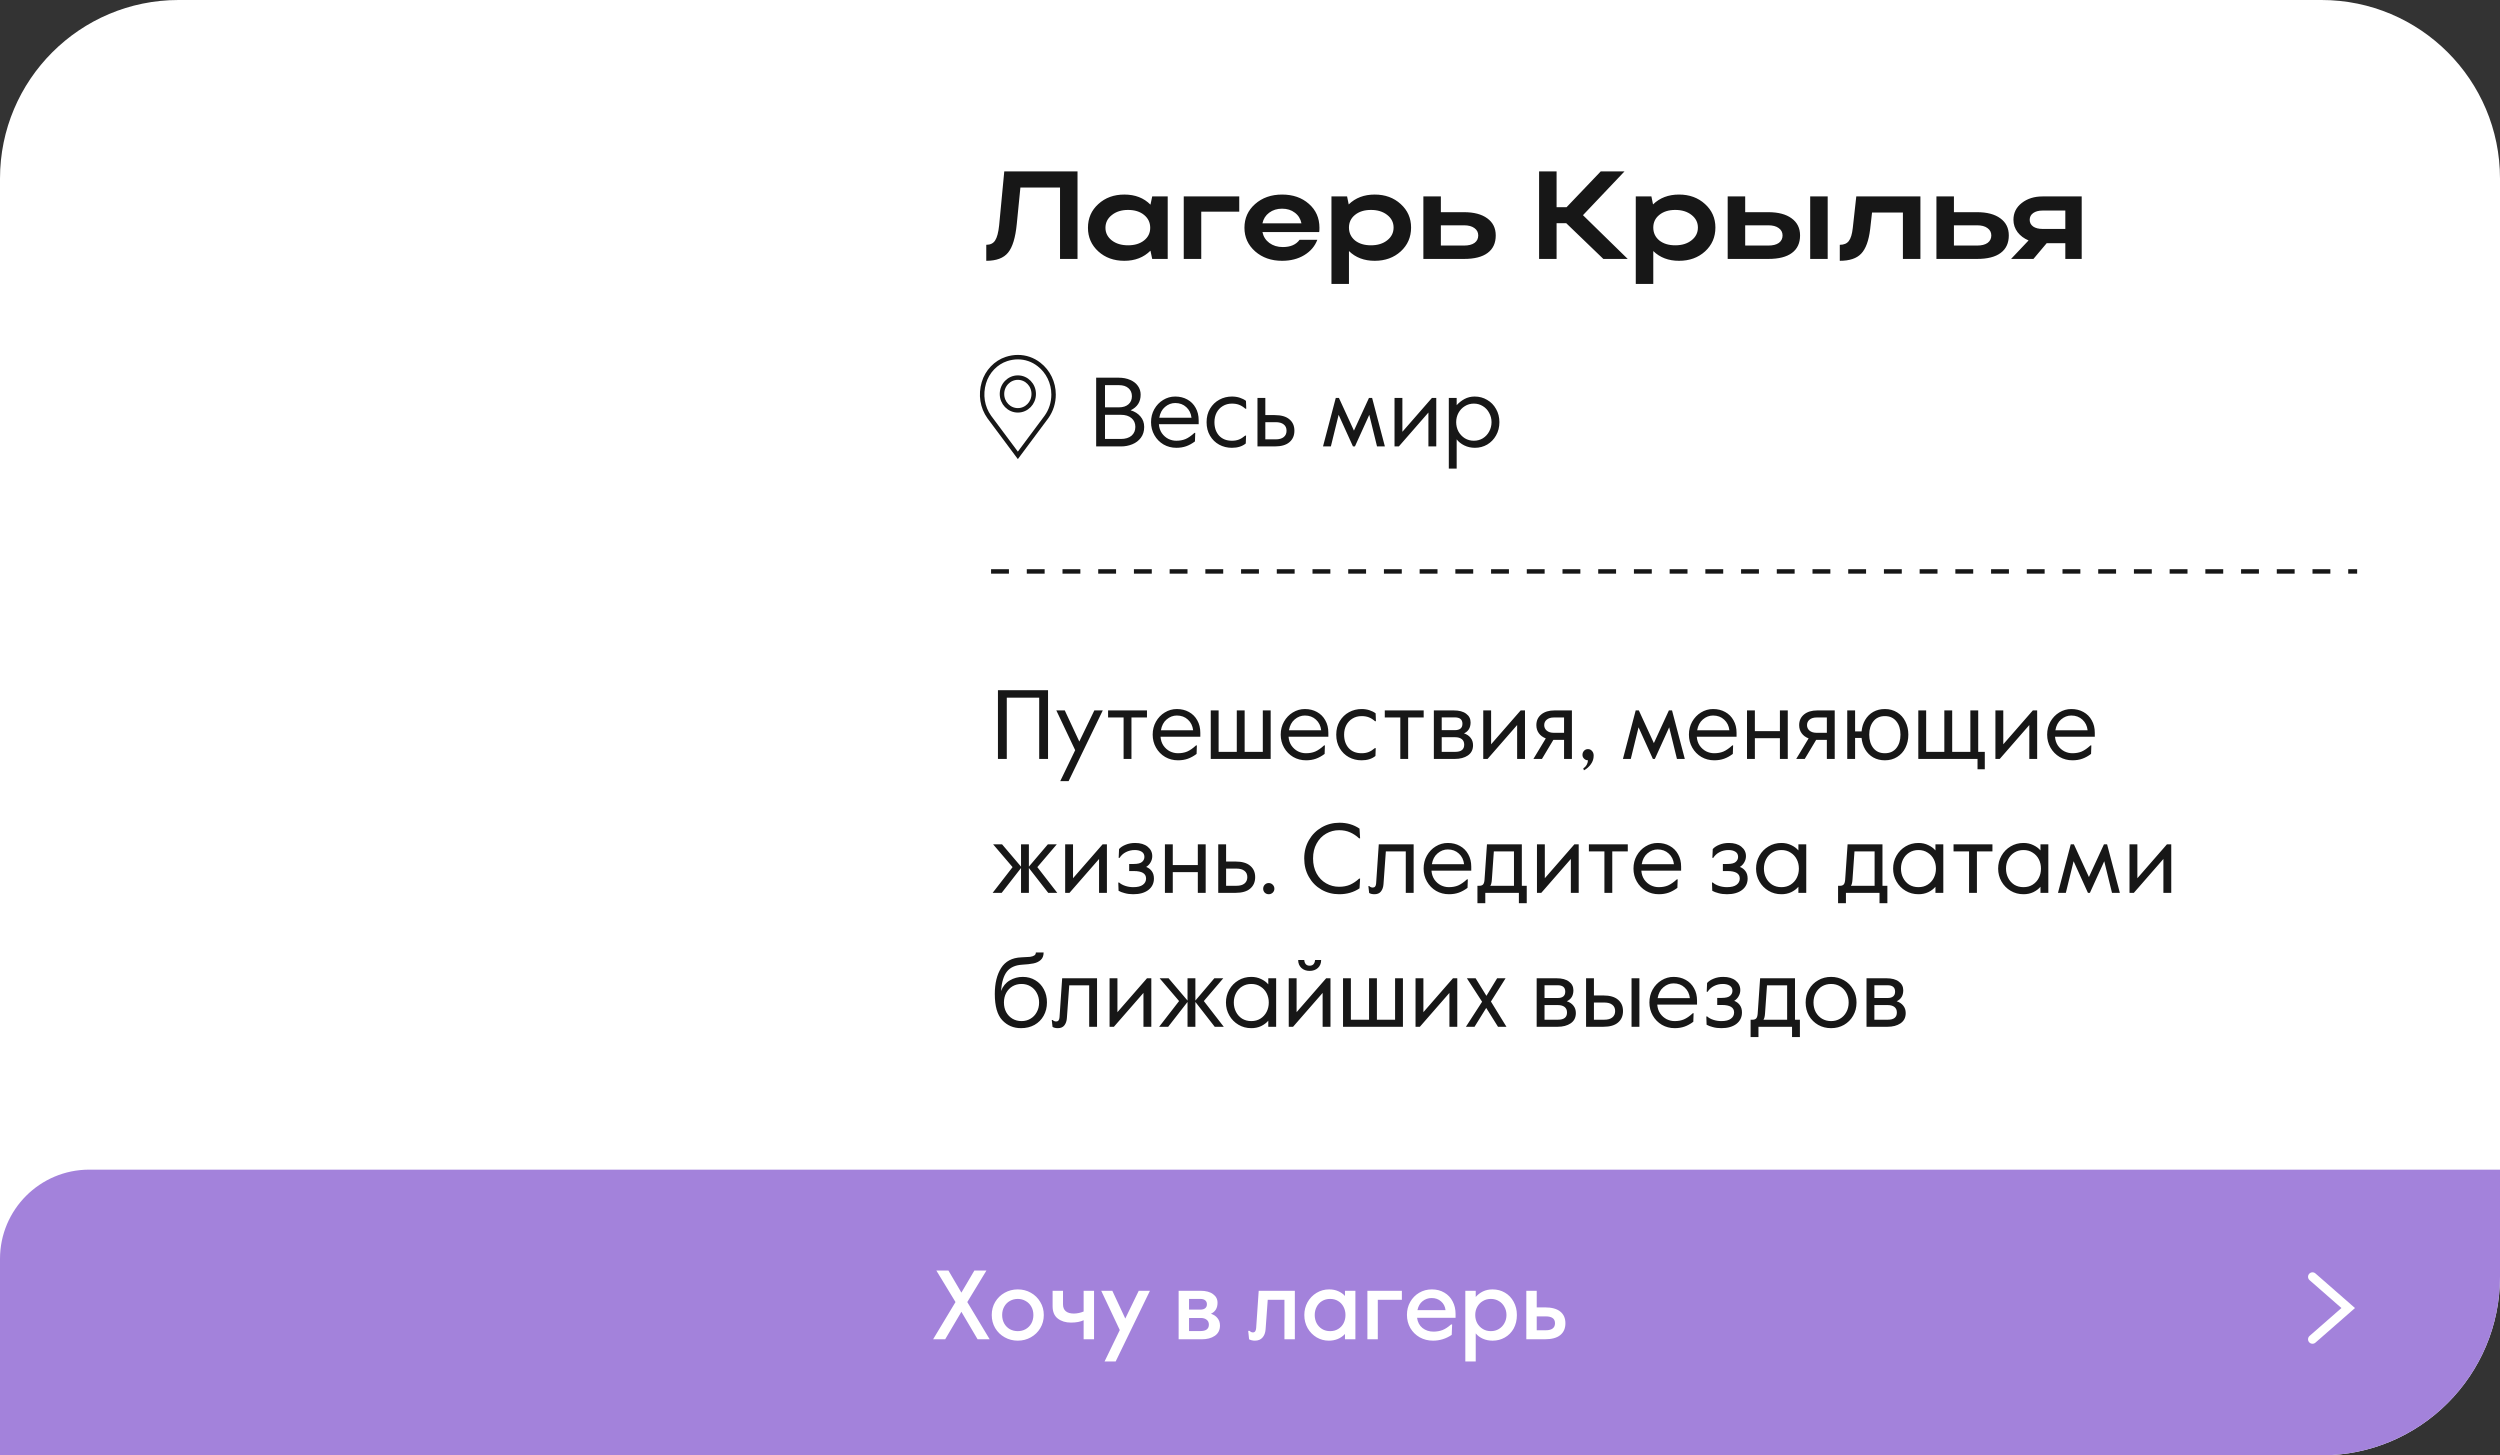
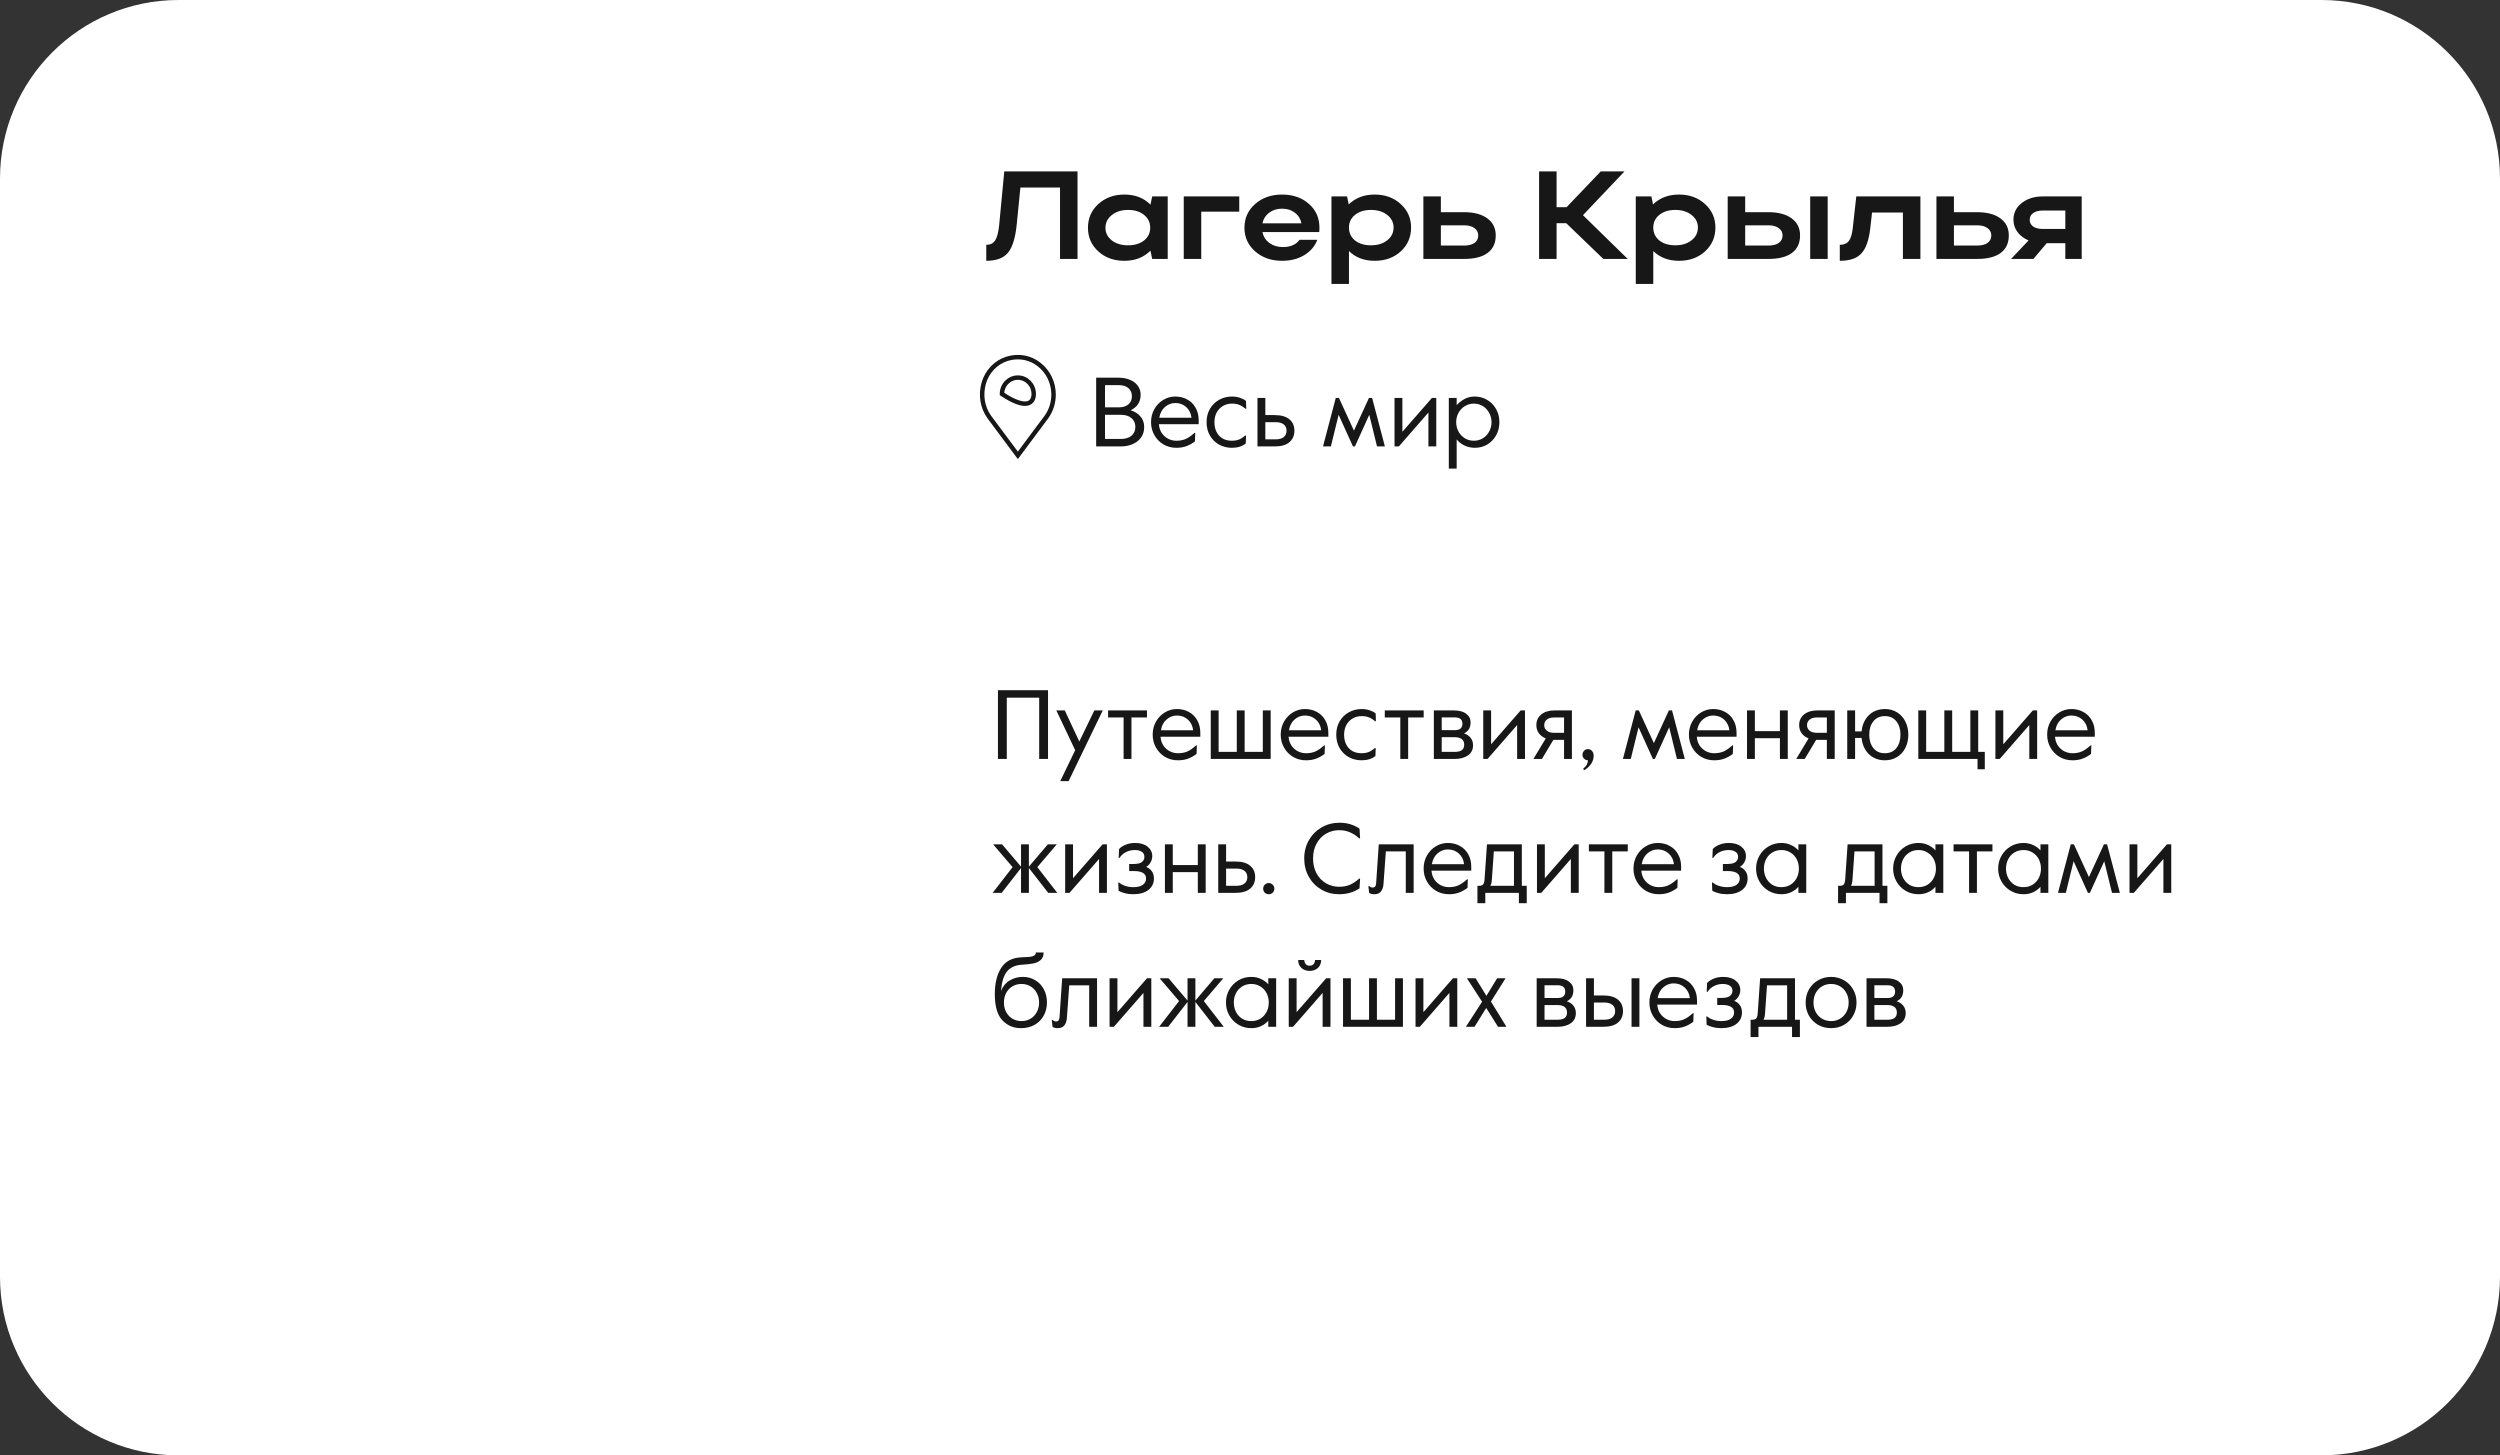
<svg xmlns="http://www.w3.org/2000/svg" width="280" height="163" viewBox="0 0 280 163" fill="none">
  <rect x="0" y="0" width="280" height="163" fill="#333333" stroke="none" />
  <path d="M0 20C0 8.954 8.954 0 20 0H260C271.046 0 280 8.954 280 20V143C280 154.046 271.046 163 260 163H20C8.954 163 0 154.046 0 143V20Z" fill="white" />
  <path d="M112.731 40.206C111.537 40.593 110.565 41.611 110.195 42.862C109.795 44.209 110.017 45.607 110.798 46.703L113.999 51L117.2 46.703C117.723 45.975 118 45.105 118 44.19C118 42.862 117.391 41.605 116.369 40.819C115.679 40.277 114.855 40 113.999 40C113.581 40 113.15 40.071 112.731 40.206Z" stroke="#171717" stroke-width="0.5" />
-   <path d="M112.222 44.125C112.222 45.138 113.018 45.958 114 45.958C114.981 45.958 115.777 45.138 115.777 44.125C115.777 43.113 114.981 42.292 114 42.292C113.018 42.292 112.222 43.113 112.222 44.125Z" stroke="#171717" stroke-width="0.5" />
+   <path d="M112.222 44.125C114.981 45.958 115.777 45.138 115.777 44.125C115.777 43.113 114.981 42.292 114 42.292C113.018 42.292 112.222 43.113 112.222 44.125Z" stroke="#171717" stroke-width="0.5" />
  <path d="M122.77 42.3H125.267C125.773 42.3 126.213 42.384 126.587 42.553C126.961 42.714 127.247 42.938 127.445 43.224C127.65 43.51 127.753 43.836 127.753 44.203C127.753 45.01 127.379 45.593 126.631 45.952C127.093 46.091 127.46 46.322 127.731 46.645C128.01 46.968 128.149 47.36 128.149 47.822C128.149 48.299 128.024 48.702 127.775 49.032C127.533 49.355 127.214 49.597 126.818 49.758C126.422 49.919 126.004 50 125.564 50H122.77V42.3ZM125.322 45.622C125.777 45.622 126.132 45.508 126.389 45.281C126.646 45.054 126.774 44.753 126.774 44.379C126.774 44.005 126.646 43.704 126.389 43.477C126.132 43.25 125.777 43.136 125.322 43.136H123.76V45.622H125.322ZM125.531 49.164C126.044 49.164 126.444 49.043 126.73 48.801C127.016 48.552 127.159 48.222 127.159 47.811C127.159 47.4 127.016 47.074 126.73 46.832C126.444 46.583 126.044 46.458 125.531 46.458H123.76V49.164H125.531ZM131.755 50.154C131.227 50.154 130.747 50.029 130.314 49.78C129.881 49.523 129.54 49.175 129.291 48.735C129.042 48.295 128.917 47.811 128.917 47.283C128.917 46.748 129.038 46.264 129.28 45.831C129.529 45.391 129.859 45.046 130.27 44.797C130.688 44.54 131.139 44.412 131.623 44.412C132.129 44.412 132.58 44.522 132.976 44.742C133.379 44.962 133.691 45.274 133.911 45.677C134.138 46.073 134.252 46.539 134.252 47.074V47.514H129.797C129.826 47.903 129.936 48.236 130.127 48.515C130.325 48.794 130.567 49.006 130.853 49.153C131.139 49.292 131.436 49.362 131.744 49.362C132.133 49.362 132.477 49.3 132.778 49.175C133.086 49.043 133.42 48.812 133.779 48.482H133.867L133.834 49.439C133.511 49.681 133.185 49.861 132.855 49.978C132.525 50.095 132.158 50.154 131.755 50.154ZM133.449 46.788C133.39 46.297 133.196 45.901 132.866 45.6C132.536 45.292 132.122 45.138 131.623 45.138C131.205 45.138 130.824 45.285 130.479 45.578C130.142 45.864 129.929 46.267 129.841 46.788H133.449ZM137.975 50.154C137.454 50.154 136.977 50.037 136.545 49.802C136.119 49.567 135.778 49.234 135.522 48.801C135.265 48.368 135.137 47.862 135.137 47.283C135.137 46.711 135.265 46.209 135.522 45.776C135.786 45.336 136.134 44.999 136.567 44.764C136.999 44.529 137.469 44.412 137.975 44.412C138.29 44.412 138.583 44.456 138.855 44.544C139.126 44.632 139.357 44.749 139.548 44.896L139.581 45.776H139.482C139.247 45.571 139.012 45.424 138.778 45.336C138.55 45.248 138.283 45.204 137.975 45.204C137.593 45.204 137.252 45.296 136.952 45.479C136.658 45.655 136.427 45.901 136.259 46.216C136.097 46.531 136.017 46.887 136.017 47.283C136.017 47.899 136.189 48.401 136.534 48.79C136.886 49.171 137.366 49.362 137.975 49.362C138.275 49.362 138.536 49.318 138.756 49.23C138.983 49.142 139.218 48.995 139.46 48.79H139.559L139.526 49.67C139.13 49.993 138.613 50.154 137.975 50.154ZM140.837 44.566H141.717V46.491H142.762C143.495 46.491 144.045 46.649 144.412 46.964C144.786 47.272 144.973 47.697 144.973 48.24C144.973 48.783 144.786 49.212 144.412 49.527C144.045 49.842 143.495 50 142.762 50H140.837V44.566ZM142.872 49.208C143.268 49.208 143.568 49.124 143.774 48.955C143.986 48.786 144.093 48.548 144.093 48.24C144.093 47.932 143.986 47.697 143.774 47.536C143.568 47.367 143.268 47.283 142.872 47.283H141.717V49.208H142.872ZM149.607 44.566H149.959L151.642 48.229L153.325 44.566H153.677L155.107 50H154.227L153.358 46.458L151.752 50H151.532L149.926 46.458L149.057 50H148.177L149.607 44.566ZM156.187 44.566H157.067V48.361L160.378 44.566H160.862V50H159.982V46.205L156.671 50H156.187V44.566ZM162.267 44.566H163.147V45.38C163.397 45.101 163.69 44.87 164.027 44.687C164.372 44.504 164.75 44.412 165.16 44.412C165.674 44.412 166.139 44.537 166.557 44.786C166.983 45.028 167.316 45.369 167.558 45.809C167.808 46.242 167.932 46.733 167.932 47.283C167.932 47.833 167.808 48.328 167.558 48.768C167.316 49.201 166.986 49.542 166.568 49.791C166.15 50.033 165.692 50.154 165.193 50.154C164.761 50.154 164.365 50.066 164.005 49.89C163.646 49.714 163.36 49.487 163.147 49.208V52.486H162.267V44.566ZM165.072 49.362C165.446 49.362 165.784 49.27 166.084 49.087C166.385 48.896 166.62 48.643 166.788 48.328C166.964 48.005 167.052 47.657 167.052 47.283C167.052 46.909 166.964 46.564 166.788 46.249C166.62 45.926 166.385 45.673 166.084 45.49C165.784 45.299 165.446 45.204 165.072 45.204C164.698 45.204 164.361 45.299 164.06 45.49C163.76 45.673 163.521 45.926 163.345 46.249C163.177 46.564 163.092 46.909 163.092 47.283C163.092 47.657 163.177 48.005 163.345 48.328C163.521 48.643 163.76 48.896 164.06 49.087C164.361 49.27 164.698 49.362 165.072 49.362Z" fill="#171717" />
-   <path d="M111 64H264" stroke="#171717" stroke-width="0.5" stroke-dasharray="2 2" />
  <path d="M111.77 77.3H117.38V85H116.39V78.136H112.76V85H111.77V77.3ZM120.42 84.021L118.308 79.566H119.254L120.882 83.053L122.565 79.566H123.511L119.683 87.486H118.748L120.42 84.021ZM125.843 80.358H124.105V79.566H128.461V80.358H126.723V85H125.843V80.358ZM131.938 85.154C131.41 85.154 130.929 85.029 130.497 84.78C130.064 84.523 129.723 84.175 129.474 83.735C129.224 83.295 129.1 82.811 129.1 82.283C129.1 81.748 129.221 81.264 129.463 80.831C129.712 80.391 130.042 80.046 130.453 79.797C130.871 79.54 131.322 79.412 131.806 79.412C132.312 79.412 132.763 79.522 133.159 79.742C133.562 79.962 133.874 80.274 134.094 80.677C134.321 81.073 134.435 81.539 134.435 82.074V82.514H129.98C130.009 82.903 130.119 83.236 130.31 83.515C130.508 83.794 130.75 84.006 131.036 84.153C131.322 84.292 131.619 84.362 131.927 84.362C132.315 84.362 132.66 84.3 132.961 84.175C133.269 84.043 133.602 83.812 133.962 83.482H134.05L134.017 84.439C133.694 84.681 133.368 84.861 133.038 84.978C132.708 85.095 132.341 85.154 131.938 85.154ZM133.632 81.788C133.573 81.297 133.379 80.901 133.049 80.6C132.719 80.292 132.304 80.138 131.806 80.138C131.388 80.138 131.006 80.285 130.662 80.578C130.324 80.864 130.112 81.267 130.024 81.788H133.632ZM135.605 79.566H136.485V84.208H138.52V79.566H139.4V84.208H141.435V79.566H142.315V85H135.605V79.566ZM146.278 85.154C145.75 85.154 145.27 85.029 144.837 84.78C144.405 84.523 144.064 84.175 143.814 83.735C143.565 83.295 143.44 82.811 143.44 82.283C143.44 81.748 143.561 81.264 143.803 80.831C144.053 80.391 144.383 80.046 144.793 79.797C145.211 79.54 145.662 79.412 146.146 79.412C146.652 79.412 147.103 79.522 147.499 79.742C147.903 79.962 148.214 80.274 148.434 80.677C148.662 81.073 148.775 81.539 148.775 82.074V82.514H144.32C144.35 82.903 144.46 83.236 144.65 83.515C144.848 83.794 145.09 84.006 145.376 84.153C145.662 84.292 145.959 84.362 146.267 84.362C146.656 84.362 147.001 84.3 147.301 84.175C147.609 84.043 147.943 83.812 148.302 83.482H148.39L148.357 84.439C148.035 84.681 147.708 84.861 147.378 84.978C147.048 85.095 146.682 85.154 146.278 85.154ZM147.972 81.788C147.914 81.297 147.719 80.901 147.389 80.6C147.059 80.292 146.645 80.138 146.146 80.138C145.728 80.138 145.347 80.285 145.002 80.578C144.665 80.864 144.452 81.267 144.364 81.788H147.972ZM152.498 85.154C151.978 85.154 151.501 85.037 151.068 84.802C150.643 84.567 150.302 84.234 150.045 83.801C149.789 83.368 149.66 82.862 149.66 82.283C149.66 81.711 149.789 81.209 150.045 80.776C150.309 80.336 150.658 79.999 151.09 79.764C151.523 79.529 151.992 79.412 152.498 79.412C152.814 79.412 153.107 79.456 153.378 79.544C153.65 79.632 153.881 79.749 154.071 79.896L154.104 80.776H154.005C153.771 80.571 153.536 80.424 153.301 80.336C153.074 80.248 152.806 80.204 152.498 80.204C152.117 80.204 151.776 80.296 151.475 80.479C151.182 80.655 150.951 80.901 150.782 81.216C150.621 81.531 150.54 81.887 150.54 82.283C150.54 82.899 150.713 83.401 151.057 83.79C151.409 84.171 151.89 84.362 152.498 84.362C152.799 84.362 153.059 84.318 153.279 84.23C153.507 84.142 153.741 83.995 153.983 83.79H154.082L154.049 84.67C153.653 84.993 153.136 85.154 152.498 85.154ZM156.834 80.358H155.096V79.566H159.452V80.358H157.714V85H156.834V80.358ZM160.592 79.566H162.814C163.422 79.566 163.888 79.691 164.211 79.94C164.541 80.182 164.706 80.505 164.706 80.908C164.706 81.502 164.46 81.913 163.969 82.14C164.284 82.243 164.53 82.408 164.706 82.635C164.889 82.862 164.981 83.137 164.981 83.46C164.981 83.966 164.786 84.351 164.398 84.615C164.016 84.872 163.529 85 162.935 85H160.592V79.566ZM162.935 81.777C163.507 81.777 163.793 81.539 163.793 81.062C163.793 80.585 163.507 80.347 162.935 80.347H161.472V81.777H162.935ZM162.979 84.208C163.653 84.208 163.991 83.94 163.991 83.405C163.991 83.126 163.899 82.917 163.716 82.778C163.532 82.639 163.287 82.569 162.979 82.569H161.472V84.208H162.979ZM166.124 79.566H167.004V83.361L170.315 79.566H170.799V85H169.919V81.205L166.608 85H166.124V79.566ZM173.128 82.701C172.791 82.569 172.53 82.375 172.347 82.118C172.164 81.861 172.072 81.561 172.072 81.216C172.072 80.717 172.255 80.318 172.622 80.017C172.989 79.716 173.487 79.566 174.118 79.566H176.054V85H175.174V82.866H173.975L172.699 85H171.742L173.128 82.701ZM175.174 82.074V80.358H174.03C173.693 80.358 173.429 80.439 173.238 80.6C173.047 80.754 172.952 80.959 172.952 81.216C172.952 81.465 173.047 81.671 173.238 81.832C173.429 81.993 173.693 82.074 174.03 82.074H175.174ZM177.325 86.067C177.655 85.847 177.831 85.543 177.853 85.154C177.692 85.154 177.549 85.095 177.424 84.978C177.299 84.861 177.237 84.718 177.237 84.549C177.237 84.366 177.296 84.212 177.413 84.087C177.53 83.962 177.677 83.9 177.853 83.9C178.036 83.9 178.187 83.97 178.304 84.109C178.429 84.241 178.491 84.417 178.491 84.637C178.491 84.982 178.388 85.297 178.183 85.583C177.978 85.876 177.717 86.107 177.402 86.276L177.325 86.067ZM183.198 79.566H183.55L185.233 83.229L186.916 79.566H187.268L188.698 85H187.818L186.949 81.458L185.343 85H185.123L183.517 81.458L182.648 85H181.768L183.198 79.566ZM191.997 85.154C191.469 85.154 190.989 85.029 190.556 84.78C190.124 84.523 189.783 84.175 189.533 83.735C189.284 83.295 189.159 82.811 189.159 82.283C189.159 81.748 189.28 81.264 189.522 80.831C189.772 80.391 190.102 80.046 190.512 79.797C190.93 79.54 191.381 79.412 191.865 79.412C192.371 79.412 192.822 79.522 193.218 79.742C193.622 79.962 193.933 80.274 194.153 80.677C194.381 81.073 194.494 81.539 194.494 82.074V82.514H190.039C190.069 82.903 190.179 83.236 190.369 83.515C190.567 83.794 190.809 84.006 191.095 84.153C191.381 84.292 191.678 84.362 191.986 84.362C192.375 84.362 192.72 84.3 193.02 84.175C193.328 84.043 193.662 83.812 194.021 83.482H194.109L194.076 84.439C193.754 84.681 193.427 84.861 193.097 84.978C192.767 85.095 192.401 85.154 191.997 85.154ZM193.691 81.788C193.633 81.297 193.438 80.901 193.108 80.6C192.778 80.292 192.364 80.138 191.865 80.138C191.447 80.138 191.066 80.285 190.721 80.578C190.384 80.864 190.171 81.267 190.083 81.788H193.691ZM195.665 79.566H196.545V81.887H199.35V79.566H200.23V85H199.35V82.679H196.545V85H195.665V79.566ZM202.562 82.701C202.224 82.569 201.964 82.375 201.781 82.118C201.597 81.861 201.506 81.561 201.506 81.216C201.506 80.717 201.689 80.318 202.056 80.017C202.422 79.716 202.921 79.566 203.552 79.566H205.488V85H204.608V82.866H203.409L202.133 85H201.176L202.562 82.701ZM204.608 82.074V80.358H203.464C203.126 80.358 202.862 80.439 202.672 80.6C202.481 80.754 202.386 80.959 202.386 81.216C202.386 81.465 202.481 81.671 202.672 81.832C202.862 81.993 203.126 82.074 203.464 82.074H204.608ZM211.104 85.154C210.62 85.154 210.187 85.048 209.806 84.835C209.432 84.622 209.131 84.325 208.904 83.944C208.676 83.563 208.541 83.13 208.497 82.646H207.771V85H206.891V79.566H207.771V81.92H208.497C208.541 81.436 208.676 81.003 208.904 80.622C209.131 80.241 209.432 79.944 209.806 79.731C210.187 79.518 210.62 79.412 211.104 79.412C211.624 79.412 212.083 79.537 212.479 79.786C212.882 80.035 213.19 80.38 213.403 80.82C213.623 81.253 213.733 81.74 213.733 82.283C213.733 82.826 213.623 83.317 213.403 83.757C213.19 84.19 212.882 84.531 212.479 84.78C212.083 85.029 211.624 85.154 211.104 85.154ZM211.104 84.362C211.654 84.362 212.083 84.171 212.391 83.79C212.699 83.401 212.853 82.899 212.853 82.283C212.853 81.667 212.699 81.168 212.391 80.787C212.083 80.398 211.654 80.204 211.104 80.204C210.554 80.204 210.125 80.398 209.817 80.787C209.509 81.168 209.355 81.667 209.355 82.283C209.355 82.899 209.509 83.401 209.817 83.79C210.125 84.171 210.554 84.362 211.104 84.362ZM221.483 85H214.85V79.566H215.73V84.208H217.765V79.566H218.645V84.208H220.68V79.566H221.56V84.208H222.297V86.155H221.483V85ZM223.487 79.566H224.367V83.361L227.678 79.566H228.162V85H227.282V81.205L223.971 85H223.487V79.566ZM232.119 85.154C231.591 85.154 231.111 85.029 230.678 84.78C230.246 84.523 229.905 84.175 229.655 83.735C229.406 83.295 229.281 82.811 229.281 82.283C229.281 81.748 229.402 81.264 229.644 80.831C229.894 80.391 230.224 80.046 230.634 79.797C231.052 79.54 231.503 79.412 231.987 79.412C232.493 79.412 232.944 79.522 233.34 79.742C233.744 79.962 234.055 80.274 234.275 80.677C234.503 81.073 234.616 81.539 234.616 82.074V82.514H230.161C230.191 82.903 230.301 83.236 230.491 83.515C230.689 83.794 230.931 84.006 231.217 84.153C231.503 84.292 231.8 84.362 232.108 84.362C232.497 84.362 232.842 84.3 233.142 84.175C233.45 84.043 233.784 83.812 234.143 83.482H234.231L234.198 84.439C233.876 84.681 233.549 84.861 233.219 84.978C232.889 85.095 232.523 85.154 232.119 85.154ZM233.813 81.788C233.755 81.297 233.56 80.901 233.23 80.6C232.9 80.292 232.486 80.138 231.987 80.138C231.569 80.138 231.188 80.285 230.843 80.578C230.506 80.864 230.293 81.267 230.205 81.788H233.813ZM113.409 97.118L111.231 94.566H112.232L114.355 97.063V94.566H115.235V97.063L117.358 94.566H118.359L116.181 97.118L118.414 100H117.402L115.235 97.217V100H114.355V97.217L112.188 100H111.176L113.409 97.118ZM119.299 94.566H120.179V98.361L123.49 94.566H123.974V100H123.094V96.205L119.783 100H119.299V94.566ZM126.93 100.154C126.578 100.154 126.259 100.114 125.973 100.033C125.687 99.96 125.456 99.872 125.28 99.769L125.247 98.845H125.346C125.514 98.999 125.742 99.124 126.028 99.219C126.314 99.314 126.614 99.362 126.93 99.362C127.406 99.362 127.762 99.274 127.997 99.098C128.239 98.922 128.36 98.687 128.36 98.394C128.36 97.837 127.901 97.558 126.985 97.558H126.468V96.766H126.952C127.414 96.766 127.733 96.689 127.909 96.535C128.085 96.381 128.173 96.194 128.173 95.974C128.173 95.71 128.07 95.516 127.865 95.391C127.667 95.266 127.41 95.204 127.095 95.204C126.735 95.204 126.405 95.281 126.105 95.435C125.804 95.589 125.566 95.805 125.39 96.084H125.291L125.335 95.094C125.511 94.896 125.756 94.735 126.072 94.61C126.387 94.478 126.743 94.412 127.139 94.412C127.725 94.412 128.191 94.551 128.536 94.83C128.88 95.109 129.053 95.461 129.053 95.886C129.053 96.135 128.99 96.366 128.866 96.579C128.748 96.792 128.583 96.964 128.371 97.096C128.627 97.191 128.836 97.349 128.998 97.569C129.159 97.789 129.24 98.064 129.24 98.394C129.24 98.929 129.031 99.358 128.613 99.681C128.195 99.996 127.634 100.154 126.93 100.154ZM130.471 94.566H131.351V96.887H134.156V94.566H135.036V100H134.156V97.679H131.351V100H130.471V94.566ZM136.443 94.566H137.323V96.491H138.368C139.102 96.491 139.652 96.649 140.018 96.964C140.392 97.272 140.579 97.697 140.579 98.24C140.579 98.783 140.392 99.212 140.018 99.527C139.652 99.842 139.102 100 138.368 100H136.443V94.566ZM138.478 99.208C138.874 99.208 139.175 99.124 139.38 98.955C139.593 98.786 139.699 98.548 139.699 98.24C139.699 97.932 139.593 97.697 139.38 97.536C139.175 97.367 138.874 97.283 138.478 97.283H137.323V99.208H138.478ZM142.092 100.154C141.924 100.154 141.777 100.095 141.652 99.978C141.535 99.853 141.476 99.707 141.476 99.538C141.476 99.362 141.535 99.212 141.652 99.087C141.777 98.962 141.924 98.9 142.092 98.9C142.268 98.9 142.419 98.962 142.543 99.087C142.668 99.212 142.73 99.362 142.73 99.538C142.73 99.707 142.668 99.853 142.543 99.978C142.419 100.095 142.268 100.154 142.092 100.154ZM149.989 100.154C149.263 100.154 148.599 99.982 147.998 99.637C147.404 99.292 146.934 98.816 146.59 98.207C146.245 97.598 146.073 96.913 146.073 96.15C146.073 95.387 146.249 94.702 146.601 94.093C146.953 93.484 147.429 93.008 148.031 92.663C148.632 92.318 149.296 92.146 150.022 92.146C150.872 92.146 151.62 92.366 152.266 92.806L152.332 93.895H152.222C151.906 93.602 151.569 93.378 151.21 93.224C150.85 93.063 150.44 92.982 149.978 92.982C149.457 92.982 148.973 93.11 148.526 93.367C148.078 93.624 147.723 93.994 147.459 94.478C147.195 94.955 147.063 95.512 147.063 96.15C147.063 96.788 147.195 97.349 147.459 97.833C147.723 98.31 148.078 98.676 148.526 98.933C148.973 99.19 149.457 99.318 149.978 99.318C150.44 99.318 150.85 99.241 151.21 99.087C151.569 98.926 151.906 98.698 152.222 98.405H152.332L152.266 99.494C151.62 99.934 150.861 100.154 149.989 100.154ZM153.939 100.154C153.689 100.154 153.491 100.106 153.345 100.011L153.257 99.241H153.356C153.466 99.351 153.598 99.406 153.752 99.406C153.979 99.406 154.104 99.252 154.126 98.944L154.423 94.566H158.328V100H157.448V95.358H155.215L154.951 99.021C154.929 99.358 154.833 99.633 154.665 99.846C154.503 100.051 154.261 100.154 153.939 100.154ZM162.284 100.154C161.756 100.154 161.276 100.029 160.843 99.78C160.411 99.523 160.07 99.175 159.82 98.735C159.571 98.295 159.446 97.811 159.446 97.283C159.446 96.748 159.567 96.264 159.809 95.831C160.059 95.391 160.389 95.046 160.799 94.797C161.217 94.54 161.668 94.412 162.152 94.412C162.658 94.412 163.109 94.522 163.505 94.742C163.909 94.962 164.22 95.274 164.44 95.677C164.668 96.073 164.781 96.539 164.781 97.074V97.514H160.326C160.356 97.903 160.466 98.236 160.656 98.515C160.854 98.794 161.096 99.006 161.382 99.153C161.668 99.292 161.965 99.362 162.273 99.362C162.662 99.362 163.007 99.3 163.307 99.175C163.615 99.043 163.949 98.812 164.308 98.482H164.396L164.363 99.439C164.041 99.681 163.714 99.861 163.384 99.978C163.054 100.095 162.688 100.154 162.284 100.154ZM163.978 96.788C163.92 96.297 163.725 95.901 163.395 95.6C163.065 95.292 162.651 95.138 162.152 95.138C161.734 95.138 161.353 95.285 161.008 95.578C160.671 95.864 160.458 96.267 160.37 96.788H163.978ZM165.473 99.208H165.693C165.862 99.208 165.994 99.164 166.089 99.076C166.185 98.981 166.243 98.805 166.265 98.548L166.54 94.566H170.445V99.208H170.995V101.155H170.115V100H166.353V101.155H165.473V99.208ZM169.565 99.208V95.358H167.31L167.09 98.493C167.068 98.838 167.01 99.076 166.914 99.208H169.565ZM172.14 94.566H173.02V98.361L176.331 94.566H176.815V100H175.935V96.205L172.624 100H172.14V94.566ZM179.694 95.358H177.956V94.566H182.312V95.358H180.574V100H179.694V95.358ZM185.788 100.154C185.26 100.154 184.78 100.029 184.347 99.78C183.915 99.523 183.574 99.175 183.324 98.735C183.075 98.295 182.95 97.811 182.95 97.283C182.95 96.748 183.071 96.264 183.313 95.831C183.563 95.391 183.893 95.046 184.303 94.797C184.721 94.54 185.172 94.412 185.656 94.412C186.162 94.412 186.613 94.522 187.009 94.742C187.413 94.962 187.724 95.274 187.944 95.677C188.172 96.073 188.285 96.539 188.285 97.074V97.514H183.83C183.86 97.903 183.97 98.236 184.16 98.515C184.358 98.794 184.6 99.006 184.886 99.153C185.172 99.292 185.469 99.362 185.777 99.362C186.166 99.362 186.511 99.3 186.811 99.175C187.119 99.043 187.453 98.812 187.812 98.482H187.9L187.867 99.439C187.545 99.681 187.218 99.861 186.888 99.978C186.558 100.095 186.192 100.154 185.788 100.154ZM187.482 96.788C187.424 96.297 187.229 95.901 186.899 95.6C186.569 95.292 186.155 95.138 185.656 95.138C185.238 95.138 184.857 95.285 184.512 95.578C184.175 95.864 183.962 96.267 183.874 96.788H187.482ZM193.424 100.154C193.072 100.154 192.753 100.114 192.467 100.033C192.181 99.96 191.95 99.872 191.774 99.769L191.741 98.845H191.84C192.009 98.999 192.236 99.124 192.522 99.219C192.808 99.314 193.109 99.362 193.424 99.362C193.901 99.362 194.256 99.274 194.491 99.098C194.733 98.922 194.854 98.687 194.854 98.394C194.854 97.837 194.396 97.558 193.479 97.558H192.962V96.766H193.446C193.908 96.766 194.227 96.689 194.403 96.535C194.579 96.381 194.667 96.194 194.667 95.974C194.667 95.71 194.564 95.516 194.359 95.391C194.161 95.266 193.904 95.204 193.589 95.204C193.23 95.204 192.9 95.281 192.599 95.435C192.298 95.589 192.06 95.805 191.884 96.084H191.785L191.829 95.094C192.005 94.896 192.251 94.735 192.566 94.61C192.881 94.478 193.237 94.412 193.633 94.412C194.22 94.412 194.685 94.551 195.03 94.83C195.375 95.109 195.547 95.461 195.547 95.886C195.547 96.135 195.485 96.366 195.36 96.579C195.243 96.792 195.078 96.964 194.865 97.096C195.122 97.191 195.331 97.349 195.492 97.569C195.653 97.789 195.734 98.064 195.734 98.394C195.734 98.929 195.525 99.358 195.107 99.681C194.689 99.996 194.128 100.154 193.424 100.154ZM199.517 100.154C198.989 100.154 198.508 100.026 198.076 99.769C197.643 99.512 197.302 99.164 197.053 98.724C196.803 98.284 196.679 97.804 196.679 97.283C196.679 96.762 196.803 96.282 197.053 95.842C197.302 95.402 197.643 95.054 198.076 94.797C198.508 94.54 198.989 94.412 199.517 94.412C199.92 94.412 200.287 94.493 200.617 94.654C200.947 94.808 201.214 95.006 201.42 95.248V94.566H202.3V100H201.42V99.318C201.214 99.56 200.947 99.762 200.617 99.923C200.287 100.077 199.92 100.154 199.517 100.154ZM199.517 99.362C199.905 99.362 200.246 99.27 200.54 99.087C200.84 98.896 201.071 98.643 201.233 98.328C201.394 98.013 201.475 97.664 201.475 97.283C201.475 96.902 201.394 96.553 201.233 96.238C201.071 95.923 200.84 95.673 200.54 95.49C200.246 95.299 199.905 95.204 199.517 95.204C199.128 95.204 198.783 95.299 198.483 95.49C198.189 95.673 197.962 95.923 197.801 96.238C197.639 96.553 197.559 96.902 197.559 97.283C197.559 97.664 197.639 98.013 197.801 98.328C197.962 98.643 198.189 98.896 198.483 99.087C198.783 99.27 199.128 99.362 199.517 99.362ZM205.864 99.208H206.084C206.252 99.208 206.384 99.164 206.48 99.076C206.575 98.981 206.634 98.805 206.656 98.548L206.931 94.566H210.836V99.208H211.386V101.155H210.506V100H206.744V101.155H205.864V99.208ZM209.956 99.208V95.358H207.701L207.481 98.493C207.459 98.838 207.4 99.076 207.305 99.208H209.956ZM214.867 100.154C214.339 100.154 213.859 100.026 213.426 99.769C212.994 99.512 212.653 99.164 212.403 98.724C212.154 98.284 212.029 97.804 212.029 97.283C212.029 96.762 212.154 96.282 212.403 95.842C212.653 95.402 212.994 95.054 213.426 94.797C213.859 94.54 214.339 94.412 214.867 94.412C215.271 94.412 215.637 94.493 215.967 94.654C216.297 94.808 216.565 95.006 216.77 95.248V94.566H217.65V100H216.77V99.318C216.565 99.56 216.297 99.762 215.967 99.923C215.637 100.077 215.271 100.154 214.867 100.154ZM214.867 99.362C215.256 99.362 215.597 99.27 215.89 99.087C216.191 98.896 216.422 98.643 216.583 98.328C216.745 98.013 216.825 97.664 216.825 97.283C216.825 96.902 216.745 96.553 216.583 96.238C216.422 95.923 216.191 95.673 215.89 95.49C215.597 95.299 215.256 95.204 214.867 95.204C214.479 95.204 214.134 95.299 213.833 95.49C213.54 95.673 213.313 95.923 213.151 96.238C212.99 96.553 212.909 96.902 212.909 97.283C212.909 97.664 212.99 98.013 213.151 98.328C213.313 98.643 213.54 98.896 213.833 99.087C214.134 99.27 214.479 99.362 214.867 99.362ZM220.535 95.358H218.797V94.566H223.153V95.358H221.415V100H220.535V95.358ZM226.63 100.154C226.102 100.154 225.622 100.026 225.189 99.769C224.756 99.512 224.415 99.164 224.166 98.724C223.917 98.284 223.792 97.804 223.792 97.283C223.792 96.762 223.917 96.282 224.166 95.842C224.415 95.402 224.756 95.054 225.189 94.797C225.622 94.54 226.102 94.412 226.63 94.412C227.033 94.412 227.4 94.493 227.73 94.654C228.06 94.808 228.328 95.006 228.533 95.248V94.566H229.413V100H228.533V99.318C228.328 99.56 228.06 99.762 227.73 99.923C227.4 100.077 227.033 100.154 226.63 100.154ZM226.63 99.362C227.019 99.362 227.36 99.27 227.653 99.087C227.954 98.896 228.185 98.643 228.346 98.328C228.507 98.013 228.588 97.664 228.588 97.283C228.588 96.902 228.507 96.553 228.346 96.238C228.185 95.923 227.954 95.673 227.653 95.49C227.36 95.299 227.019 95.204 226.63 95.204C226.241 95.204 225.897 95.299 225.596 95.49C225.303 95.673 225.075 95.923 224.914 96.238C224.753 96.553 224.672 96.902 224.672 97.283C224.672 97.664 224.753 98.013 224.914 98.328C225.075 98.643 225.303 98.896 225.596 99.087C225.897 99.27 226.241 99.362 226.63 99.362ZM231.924 94.566H232.276L233.959 98.229L235.642 94.566H235.994L237.424 100H236.544L235.675 96.458L234.069 100H233.849L232.243 96.458L231.374 100H230.494L231.924 94.566ZM238.505 94.566H239.385V98.361L242.696 94.566H243.18V100H242.3V96.205L238.989 100H238.505V94.566ZM114.355 115.154C113.512 115.154 112.811 114.857 112.254 114.263C111.697 113.669 111.418 112.69 111.418 111.326C111.418 110.138 111.653 109.17 112.122 108.422C112.599 107.667 113.35 107.267 114.377 107.223C114.817 107.208 115.143 107.19 115.356 107.168C115.569 107.139 115.73 107.087 115.84 107.014C115.957 106.941 116.016 106.827 116.016 106.673H116.885C116.885 107.047 116.775 107.329 116.555 107.52C116.342 107.711 116.071 107.839 115.741 107.905C115.411 107.971 114.982 108.019 114.454 108.048C113.706 108.099 113.149 108.352 112.782 108.807C112.415 109.262 112.192 109.991 112.111 110.996C112.324 110.461 112.65 110.065 113.09 109.808C113.537 109.544 114.025 109.412 114.553 109.412C115.074 109.412 115.539 109.537 115.95 109.786C116.361 110.028 116.68 110.365 116.907 110.798C117.142 111.231 117.259 111.722 117.259 112.272C117.259 112.829 117.134 113.328 116.885 113.768C116.643 114.201 116.302 114.542 115.862 114.791C115.422 115.033 114.92 115.154 114.355 115.154ZM114.41 114.362C114.784 114.362 115.118 114.274 115.411 114.098C115.712 113.922 115.946 113.676 116.115 113.361C116.291 113.046 116.379 112.686 116.379 112.283C116.379 111.88 116.291 111.52 116.115 111.205C115.946 110.89 115.712 110.644 115.411 110.468C115.118 110.292 114.784 110.204 114.41 110.204C114.036 110.204 113.699 110.292 113.398 110.468C113.105 110.644 112.87 110.89 112.694 111.205C112.525 111.52 112.441 111.88 112.441 112.283C112.441 112.686 112.525 113.046 112.694 113.361C112.87 113.676 113.105 113.922 113.398 114.098C113.699 114.274 114.036 114.362 114.41 114.362ZM118.479 115.154C118.229 115.154 118.031 115.106 117.885 115.011L117.797 114.241H117.896C118.006 114.351 118.138 114.406 118.292 114.406C118.519 114.406 118.644 114.252 118.666 113.944L118.963 109.566H122.868V115H121.988V110.358H119.755L119.491 114.021C119.469 114.358 119.373 114.633 119.205 114.846C119.043 115.051 118.801 115.154 118.479 115.154ZM124.272 109.566H125.152V113.361L128.463 109.566H128.947V115H128.067V111.205L124.756 115H124.272V109.566ZM132.057 112.118L129.879 109.566H130.88L133.003 112.063V109.566H133.883V112.063L136.006 109.566H137.007L134.829 112.118L137.062 115H136.05L133.883 112.217V115H133.003V112.217L130.836 115H129.824L132.057 112.118ZM140.145 115.154C139.617 115.154 139.136 115.026 138.704 114.769C138.271 114.512 137.93 114.164 137.681 113.724C137.431 113.284 137.307 112.804 137.307 112.283C137.307 111.762 137.431 111.282 137.681 110.842C137.93 110.402 138.271 110.054 138.704 109.797C139.136 109.54 139.617 109.412 140.145 109.412C140.548 109.412 140.915 109.493 141.245 109.654C141.575 109.808 141.842 110.006 142.048 110.248V109.566H142.928V115H142.048V114.318C141.842 114.56 141.575 114.762 141.245 114.923C140.915 115.077 140.548 115.154 140.145 115.154ZM140.145 114.362C140.533 114.362 140.874 114.27 141.168 114.087C141.468 113.896 141.699 113.643 141.861 113.328C142.022 113.013 142.103 112.664 142.103 112.283C142.103 111.902 142.022 111.553 141.861 111.238C141.699 110.923 141.468 110.673 141.168 110.49C140.874 110.299 140.533 110.204 140.145 110.204C139.756 110.204 139.411 110.299 139.111 110.49C138.817 110.673 138.59 110.923 138.429 111.238C138.267 111.553 138.187 111.902 138.187 112.283C138.187 112.664 138.267 113.013 138.429 113.328C138.59 113.643 138.817 113.896 139.111 114.087C139.411 114.27 139.756 114.362 140.145 114.362ZM144.339 109.566H145.219V113.361L148.53 109.566H149.014V115H148.134V111.205L144.823 115H144.339V109.566ZM146.682 108.741C146.308 108.741 146 108.631 145.758 108.411C145.516 108.184 145.395 107.887 145.395 107.52H146.077C146.091 107.718 146.15 107.876 146.253 107.993C146.355 108.103 146.498 108.158 146.682 108.158C146.865 108.158 147.008 108.103 147.111 107.993C147.213 107.876 147.272 107.718 147.287 107.52H147.969C147.969 107.887 147.848 108.184 147.606 108.411C147.364 108.631 147.056 108.741 146.682 108.741ZM150.419 109.566H151.299V114.208H153.334V109.566H154.214V114.208H156.249V109.566H157.129V115H150.419V109.566ZM158.54 109.566H159.42V113.361L162.731 109.566H163.215V115H162.335V111.205L159.024 115H158.54V109.566ZM165.995 112.195L164.29 109.566H165.269L166.479 111.535L167.678 109.566H168.624L166.985 112.173L168.723 115H167.777L166.457 112.888L165.148 115H164.18L165.995 112.195ZM172.107 109.566H174.329C174.938 109.566 175.404 109.691 175.726 109.94C176.056 110.182 176.221 110.505 176.221 110.908C176.221 111.502 175.976 111.913 175.484 112.14C175.8 112.243 176.045 112.408 176.221 112.635C176.405 112.862 176.496 113.137 176.496 113.46C176.496 113.966 176.302 114.351 175.913 114.615C175.532 114.872 175.044 115 174.45 115H172.107V109.566ZM174.45 111.777C175.022 111.777 175.308 111.539 175.308 111.062C175.308 110.585 175.022 110.347 174.45 110.347H172.987V111.777H174.45ZM174.494 114.208C175.169 114.208 175.506 113.94 175.506 113.405C175.506 113.126 175.415 112.917 175.231 112.778C175.048 112.639 174.802 112.569 174.494 112.569H172.987V114.208H174.494ZM177.64 109.566H178.52V111.491H179.565C180.298 111.491 180.848 111.649 181.215 111.964C181.589 112.272 181.776 112.697 181.776 113.24C181.776 113.783 181.589 114.212 181.215 114.527C180.848 114.842 180.298 115 179.565 115H177.64V109.566ZM179.675 114.208C180.071 114.208 180.371 114.124 180.577 113.955C180.789 113.786 180.896 113.548 180.896 113.24C180.896 112.932 180.789 112.697 180.577 112.536C180.371 112.367 180.071 112.283 179.675 112.283H178.52V114.208H179.675ZM182.733 109.566H183.613V115H182.733V109.566ZM187.571 115.154C187.043 115.154 186.563 115.029 186.13 114.78C185.698 114.523 185.357 114.175 185.107 113.735C184.858 113.295 184.733 112.811 184.733 112.283C184.733 111.748 184.854 111.264 185.096 110.831C185.346 110.391 185.676 110.046 186.086 109.797C186.504 109.54 186.955 109.412 187.439 109.412C187.945 109.412 188.396 109.522 188.792 109.742C189.196 109.962 189.507 110.274 189.727 110.677C189.955 111.073 190.068 111.539 190.068 112.074V112.514H185.613C185.643 112.903 185.753 113.236 185.943 113.515C186.141 113.794 186.383 114.006 186.669 114.153C186.955 114.292 187.252 114.362 187.56 114.362C187.949 114.362 188.294 114.3 188.594 114.175C188.902 114.043 189.236 113.812 189.595 113.482H189.683L189.65 114.439C189.328 114.681 189.001 114.861 188.671 114.978C188.341 115.095 187.975 115.154 187.571 115.154ZM189.265 111.788C189.207 111.297 189.012 110.901 188.682 110.6C188.352 110.292 187.938 110.138 187.439 110.138C187.021 110.138 186.64 110.285 186.295 110.578C185.958 110.864 185.745 111.267 185.657 111.788H189.265ZM192.79 115.154C192.438 115.154 192.119 115.114 191.833 115.033C191.547 114.96 191.316 114.872 191.14 114.769L191.107 113.845H191.206C191.375 113.999 191.602 114.124 191.888 114.219C192.174 114.314 192.475 114.362 192.79 114.362C193.267 114.362 193.622 114.274 193.857 114.098C194.099 113.922 194.22 113.687 194.22 113.394C194.22 112.837 193.762 112.558 192.845 112.558H192.328V111.766H192.812C193.274 111.766 193.593 111.689 193.769 111.535C193.945 111.381 194.033 111.194 194.033 110.974C194.033 110.71 193.93 110.516 193.725 110.391C193.527 110.266 193.27 110.204 192.955 110.204C192.596 110.204 192.266 110.281 191.965 110.435C191.664 110.589 191.426 110.805 191.25 111.084H191.151L191.195 110.094C191.371 109.896 191.617 109.735 191.932 109.61C192.247 109.478 192.603 109.412 192.999 109.412C193.586 109.412 194.051 109.551 194.396 109.83C194.741 110.109 194.913 110.461 194.913 110.886C194.913 111.135 194.851 111.366 194.726 111.579C194.609 111.792 194.444 111.964 194.231 112.096C194.488 112.191 194.697 112.349 194.858 112.569C195.019 112.789 195.1 113.064 195.1 113.394C195.1 113.929 194.891 114.358 194.473 114.681C194.055 114.996 193.494 115.154 192.79 115.154ZM196.067 114.208H196.287C196.456 114.208 196.588 114.164 196.683 114.076C196.778 113.981 196.837 113.805 196.859 113.548L197.134 109.566H201.039V114.208H201.589V116.155H200.709V115H196.947V116.155H196.067V114.208ZM200.159 114.208V110.358H197.904L197.684 113.493C197.662 113.838 197.603 114.076 197.508 114.208H200.159ZM205.081 115.154C204.553 115.154 204.073 115.033 203.64 114.791C203.208 114.542 202.863 114.201 202.606 113.768C202.357 113.328 202.232 112.833 202.232 112.283C202.232 111.733 202.357 111.242 202.606 110.809C202.863 110.369 203.208 110.028 203.64 109.786C204.073 109.537 204.553 109.412 205.081 109.412C205.609 109.412 206.09 109.537 206.522 109.786C206.955 110.028 207.296 110.369 207.545 110.809C207.802 111.242 207.93 111.733 207.93 112.283C207.93 112.833 207.802 113.328 207.545 113.768C207.296 114.201 206.955 114.542 206.522 114.791C206.09 115.033 205.609 115.154 205.081 115.154ZM205.081 114.362C205.455 114.362 205.789 114.274 206.082 114.098C206.383 113.922 206.618 113.676 206.786 113.361C206.962 113.046 207.05 112.686 207.05 112.283C207.05 111.88 206.962 111.52 206.786 111.205C206.618 110.89 206.383 110.644 206.082 110.468C205.789 110.292 205.455 110.204 205.081 110.204C204.707 110.204 204.37 110.292 204.069 110.468C203.776 110.644 203.541 110.89 203.365 111.205C203.197 111.52 203.112 111.88 203.112 112.283C203.112 112.686 203.197 113.046 203.365 113.361C203.541 113.676 203.776 113.922 204.069 114.098C204.37 114.274 204.707 114.362 205.081 114.362ZM209.05 109.566H211.272C211.88 109.566 212.346 109.691 212.669 109.94C212.999 110.182 213.164 110.505 213.164 110.908C213.164 111.502 212.918 111.913 212.427 112.14C212.742 112.243 212.988 112.408 213.164 112.635C213.347 112.862 213.439 113.137 213.439 113.46C213.439 113.966 213.244 114.351 212.856 114.615C212.474 114.872 211.987 115 211.393 115H209.05V109.566ZM211.393 111.777C211.965 111.777 212.251 111.539 212.251 111.062C212.251 110.585 211.965 110.347 211.393 110.347H209.93V111.777H211.393ZM211.437 114.208C212.111 114.208 212.449 113.94 212.449 113.405C212.449 113.126 212.357 112.917 212.174 112.778C211.99 112.639 211.745 112.569 211.437 112.569H209.93V114.208H211.437Z" fill="#171717" />
  <path d="M111.904 25.234L112.478 19.2H120.682V29H118.722V21.006H114.284L113.878 25.094C113.729 26.625 113.402 27.693 112.898 28.3C112.403 28.907 111.591 29.21 110.462 29.21V27.418C110.919 27.418 111.251 27.255 111.456 26.928C111.671 26.601 111.82 26.037 111.904 25.234ZM130.783 29H129.047L128.851 28.076C128.095 28.832 127.119 29.21 125.925 29.21C124.758 29.21 123.787 28.86 123.013 28.16C122.238 27.451 121.851 26.569 121.851 25.514C121.851 24.441 122.238 23.554 123.013 22.854C123.787 22.145 124.758 21.79 125.925 21.79C127.138 21.79 128.113 22.168 128.851 22.924L129.047 22H130.783V29ZM123.811 25.514C123.811 26.083 124.049 26.555 124.525 26.928C125.001 27.292 125.607 27.474 126.345 27.474C127.082 27.474 127.679 27.292 128.137 26.928C128.594 26.564 128.823 26.093 128.823 25.514C128.823 24.926 128.594 24.445 128.137 24.072C127.679 23.699 127.082 23.512 126.345 23.512C125.607 23.512 125.001 23.703 124.525 24.086C124.049 24.459 123.811 24.935 123.811 25.514ZM132.58 22H138.796V23.708H134.54V29H132.58V22ZM147.75 25.99H141.394C141.497 26.494 141.753 26.9 142.164 27.208C142.584 27.516 143.088 27.67 143.676 27.67C144.535 27.67 145.16 27.399 145.552 26.858H147.54C147.269 27.577 146.779 28.151 146.07 28.58C145.37 29 144.544 29.21 143.592 29.21C142.388 29.21 141.385 28.86 140.582 28.16C139.779 27.451 139.378 26.569 139.378 25.514C139.378 24.441 139.775 23.554 140.568 22.854C141.371 22.145 142.379 21.79 143.592 21.79C144.805 21.79 145.804 22.135 146.588 22.826C147.381 23.517 147.778 24.413 147.778 25.514C147.778 25.729 147.769 25.887 147.75 25.99ZM141.394 25.01H145.762C145.659 24.506 145.412 24.109 145.02 23.82C144.637 23.521 144.161 23.372 143.592 23.372C143.032 23.372 142.551 23.521 142.15 23.82C141.749 24.119 141.497 24.515 141.394 25.01ZM149.123 22H150.873L151.055 22.896C151.811 22.159 152.781 21.79 153.967 21.79C155.133 21.79 156.104 22.145 156.879 22.854C157.653 23.554 158.041 24.431 158.041 25.486C158.041 26.559 157.653 27.451 156.879 28.16C156.104 28.86 155.133 29.21 153.967 29.21C152.791 29.21 151.829 28.846 151.083 28.118V31.8H149.123V22ZM156.081 25.486C156.081 24.917 155.843 24.445 155.367 24.072C154.891 23.699 154.284 23.512 153.547 23.512C152.809 23.512 152.212 23.699 151.755 24.072C151.307 24.436 151.083 24.907 151.083 25.486C151.083 26.074 151.307 26.555 151.755 26.928C152.212 27.292 152.809 27.474 153.547 27.474C154.293 27.474 154.9 27.287 155.367 26.914C155.843 26.541 156.081 26.065 156.081 25.486ZM159.417 22H161.377V23.764H163.967C165.078 23.764 165.946 23.993 166.571 24.45C167.206 24.907 167.523 25.547 167.523 26.368C167.523 27.227 167.22 27.88 166.613 28.328C166.016 28.776 165.134 29 163.967 29H159.417V22ZM165.563 26.368C165.563 26.023 165.419 25.747 165.129 25.542C164.849 25.337 164.462 25.234 163.967 25.234H161.377V27.502H163.967C164.471 27.502 164.863 27.404 165.143 27.208C165.423 27.003 165.563 26.723 165.563 26.368ZM174.338 24.996V29H172.378V19.2H174.338V23.204H175.458L179.28 19.2H181.94L177.292 24.1L182.304 29H179.574L175.416 24.996H174.338ZM183.207 22H184.957L185.139 22.896C185.895 22.159 186.865 21.79 188.051 21.79C189.217 21.79 190.188 22.145 190.963 22.854C191.737 23.554 192.125 24.431 192.125 25.486C192.125 26.559 191.737 27.451 190.963 28.16C190.188 28.86 189.217 29.21 188.051 29.21C186.875 29.21 185.913 28.846 185.167 28.118V31.8H183.207V22ZM190.165 25.486C190.165 24.917 189.927 24.445 189.451 24.072C188.975 23.699 188.368 23.512 187.631 23.512C186.893 23.512 186.296 23.699 185.839 24.072C185.391 24.436 185.167 24.907 185.167 25.486C185.167 26.074 185.391 26.555 185.839 26.928C186.296 27.292 186.893 27.474 187.631 27.474C188.377 27.474 188.984 27.287 189.451 26.914C189.927 26.541 190.165 26.065 190.165 25.486ZM193.501 22H195.461V23.764H198.051C199.162 23.764 200.03 23.993 200.655 24.45C201.29 24.907 201.607 25.547 201.607 26.368C201.607 27.227 201.304 27.88 200.697 28.328C200.1 28.776 199.218 29 198.051 29H193.501V22ZM202.741 22H204.701V29H202.741V22ZM199.647 26.368C199.647 26.023 199.503 25.747 199.213 25.542C198.933 25.337 198.546 25.234 198.051 25.234H195.461V27.502H198.051C198.555 27.502 198.947 27.404 199.227 27.208C199.507 27.003 199.647 26.723 199.647 26.368ZM207.512 25.528L207.904 22H215.086V29H213.126V23.806H209.668L209.458 25.668C209.299 26.965 208.963 27.88 208.45 28.412C207.946 28.944 207.148 29.21 206.056 29.21V27.418C206.513 27.418 206.849 27.278 207.064 26.998C207.288 26.709 207.437 26.219 207.512 25.528ZM216.88 22H218.84V23.764H221.43C222.541 23.764 223.409 23.993 224.034 24.45C224.669 24.907 224.986 25.547 224.986 26.368C224.986 27.227 224.683 27.88 224.076 28.328C223.479 28.776 222.597 29 221.43 29H216.88V22ZM223.026 26.368C223.026 26.023 222.882 25.747 222.592 25.542C222.312 25.337 221.925 25.234 221.43 25.234H218.84V27.502H221.43C221.934 27.502 222.326 27.404 222.606 27.208C222.886 27.003 223.026 26.723 223.026 26.368ZM227.746 29H225.24L227.2 26.928C226.687 26.713 226.276 26.405 225.968 26.004C225.66 25.593 225.506 25.131 225.506 24.618C225.506 23.843 225.819 23.213 226.444 22.728C227.07 22.243 227.844 22 228.768 22H233.15V29H231.316V27.236H229.23L227.746 29ZM227.718 23.862C227.457 24.049 227.326 24.301 227.326 24.618C227.326 24.935 227.457 25.187 227.718 25.374C227.98 25.551 228.33 25.64 228.768 25.64H231.316V23.582H228.768C228.33 23.582 227.98 23.675 227.718 23.862Z" fill="#171717" />
-   <path d="M0 141C0 135.477 4.477 131 10 131H280V143C280 154.046 271.046 163 260 163H0V141Z" fill="#A382DB" />
  <path d="M107.016 145.831L104.871 142.3H106.224L107.676 144.775L109.128 142.3H110.481L108.336 145.831L110.844 150H109.491L107.676 146.92L105.861 150H104.508L107.016 145.831ZM113.99 150.154C113.462 150.154 112.974 150.029 112.527 149.78C112.08 149.531 111.724 149.186 111.46 148.746C111.203 148.306 111.075 147.818 111.075 147.283C111.075 146.74 111.203 146.253 111.46 145.82C111.724 145.38 112.08 145.035 112.527 144.786C112.974 144.537 113.462 144.412 113.99 144.412C114.525 144.412 115.013 144.537 115.453 144.786C115.9 145.035 116.252 145.38 116.509 145.82C116.773 146.253 116.905 146.74 116.905 147.283C116.905 147.826 116.773 148.317 116.509 148.757C116.252 149.19 115.9 149.531 115.453 149.78C115.013 150.029 114.525 150.154 113.99 150.154ZM113.99 149.087C114.313 149.087 114.606 149.014 114.87 148.867C115.141 148.713 115.354 148.5 115.508 148.229C115.662 147.95 115.739 147.635 115.739 147.283C115.739 146.931 115.662 146.619 115.508 146.348C115.354 146.069 115.141 145.857 114.87 145.71C114.606 145.556 114.313 145.479 113.99 145.479C113.667 145.479 113.37 145.556 113.099 145.71C112.835 145.857 112.626 146.069 112.472 146.348C112.318 146.619 112.241 146.931 112.241 147.283C112.241 147.635 112.318 147.95 112.472 148.229C112.626 148.5 112.835 148.713 113.099 148.867C113.37 149.014 113.667 149.087 113.99 149.087ZM121.367 147.866C121.198 147.947 120.989 148.013 120.74 148.064C120.49 148.108 120.226 148.13 119.948 148.13C119.354 148.13 118.862 147.98 118.474 147.679C118.085 147.378 117.891 146.916 117.891 146.293V144.566H119.057V146.084C119.057 146.429 119.163 146.689 119.376 146.865C119.588 147.034 119.885 147.118 120.267 147.118C120.457 147.118 120.652 147.096 120.85 147.052C121.048 147.008 121.22 146.953 121.367 146.887V144.566H122.533V150H121.367V147.866ZM125.416 148.966L123.337 144.566H124.58L126.032 147.679L127.539 144.566H128.793L124.954 152.486H123.711L125.416 148.966ZM132.007 144.566H134.438C135.054 144.566 135.527 144.691 135.857 144.94C136.195 145.182 136.363 145.505 136.363 145.908C136.363 146.502 136.118 146.913 135.626 147.14C135.942 147.243 136.187 147.408 136.363 147.635C136.547 147.862 136.638 148.137 136.638 148.46C136.638 148.966 136.444 149.351 136.055 149.615C135.674 149.872 135.19 150 134.603 150H132.007V144.566ZM134.427 146.678C134.669 146.678 134.853 146.627 134.977 146.524C135.109 146.421 135.175 146.271 135.175 146.073C135.175 145.882 135.109 145.736 134.977 145.633C134.853 145.53 134.669 145.479 134.427 145.479H133.173V146.678H134.427ZM134.482 149.076C134.768 149.076 134.992 149.017 135.153 148.9C135.315 148.775 135.395 148.596 135.395 148.361C135.395 148.119 135.311 147.936 135.142 147.811C134.981 147.679 134.761 147.613 134.482 147.613H133.173V149.076H134.482ZM140.546 150.154C140.421 150.154 140.3 150.139 140.183 150.11C140.065 150.081 139.97 150.044 139.897 150L139.798 149.054H139.952C140.062 149.171 140.186 149.23 140.326 149.23C140.546 149.23 140.667 149.069 140.689 148.746L140.975 144.566H145.023V150H143.857V145.578H141.987L141.745 148.9C141.715 149.281 141.598 149.586 141.393 149.813C141.195 150.04 140.912 150.154 140.546 150.154ZM148.823 150.154C148.339 150.154 147.888 150.033 147.47 149.791C147.052 149.542 146.714 149.197 146.458 148.757C146.208 148.317 146.084 147.826 146.084 147.283C146.084 146.762 146.205 146.282 146.447 145.842C146.696 145.402 147.033 145.054 147.459 144.797C147.884 144.54 148.353 144.412 148.867 144.412C149.248 144.412 149.593 144.482 149.901 144.621C150.209 144.76 150.454 144.936 150.638 145.149V144.566H151.804V150H150.638V149.406C150.168 149.905 149.563 150.154 148.823 150.154ZM148.977 149.087C149.321 149.087 149.622 149.006 149.879 148.845C150.143 148.684 150.344 148.467 150.484 148.196C150.623 147.917 150.693 147.613 150.693 147.283C150.693 146.953 150.623 146.652 150.484 146.381C150.344 146.102 150.143 145.882 149.879 145.721C149.622 145.56 149.321 145.479 148.977 145.479C148.632 145.479 148.328 145.56 148.064 145.721C147.8 145.882 147.598 146.102 147.459 146.381C147.319 146.652 147.25 146.953 147.25 147.283C147.25 147.613 147.319 147.917 147.459 148.196C147.605 148.467 147.807 148.684 148.064 148.845C148.328 149.006 148.632 149.087 148.977 149.087ZM153.148 144.566H157.009V145.578H154.314V150H153.148V144.566ZM160.504 150.154C159.954 150.154 159.455 150.029 159.008 149.78C158.561 149.523 158.209 149.175 157.952 148.735C157.703 148.288 157.578 147.796 157.578 147.261C157.578 146.733 157.699 146.253 157.941 145.82C158.19 145.38 158.528 145.035 158.953 144.786C159.378 144.537 159.851 144.412 160.372 144.412C160.9 144.412 161.366 144.533 161.769 144.775C162.172 145.01 162.48 145.336 162.693 145.754C162.913 146.172 163.023 146.638 163.023 147.151V147.591H158.711C158.777 148.082 158.979 148.464 159.316 148.735C159.661 149.006 160.071 149.142 160.548 149.142C160.907 149.142 161.245 149.083 161.56 148.966C161.875 148.841 162.194 148.632 162.517 148.339H162.638L162.594 149.505C161.949 149.938 161.252 150.154 160.504 150.154ZM161.901 146.733C161.85 146.322 161.681 145.996 161.395 145.754C161.116 145.505 160.764 145.38 160.339 145.38C159.965 145.38 159.628 145.497 159.327 145.732C159.034 145.967 158.843 146.3 158.755 146.733H161.901ZM164.116 144.566H165.282V145.259C165.502 145.002 165.769 144.797 166.085 144.643C166.407 144.489 166.767 144.412 167.163 144.412C167.676 144.412 168.138 144.533 168.549 144.775C168.967 145.017 169.293 145.358 169.528 145.798C169.77 146.231 169.891 146.726 169.891 147.283C169.891 147.855 169.77 148.361 169.528 148.801C169.286 149.234 168.956 149.567 168.538 149.802C168.127 150.037 167.672 150.154 167.174 150.154C166.77 150.154 166.404 150.081 166.074 149.934C165.751 149.787 165.487 149.589 165.282 149.34V152.486H164.116V144.566ZM166.976 149.087C167.313 149.087 167.614 149.006 167.878 148.845C168.142 148.684 168.347 148.467 168.494 148.196C168.648 147.917 168.725 147.613 168.725 147.283C168.725 146.946 168.648 146.641 168.494 146.37C168.347 146.091 168.142 145.875 167.878 145.721C167.614 145.56 167.313 145.479 166.976 145.479C166.638 145.479 166.338 145.56 166.074 145.721C165.81 145.875 165.601 146.091 165.447 146.37C165.3 146.641 165.227 146.946 165.227 147.283C165.227 147.613 165.3 147.917 165.447 148.196C165.601 148.467 165.81 148.684 166.074 148.845C166.338 149.006 166.638 149.087 166.976 149.087ZM170.948 144.566H172.114V146.425H173.005C173.79 146.425 174.373 146.583 174.754 146.898C175.135 147.206 175.326 147.642 175.326 148.207C175.326 148.772 175.135 149.212 174.754 149.527C174.373 149.842 173.79 150 173.005 150H170.948V144.566ZM173.148 148.988C173.463 148.988 173.709 148.926 173.885 148.801C174.068 148.669 174.16 148.471 174.16 148.207C174.16 147.943 174.072 147.749 173.896 147.624C173.72 147.499 173.471 147.437 173.148 147.437H172.114V148.988H173.148Z" fill="white" />
  <path d="M259 150L263 146.5L259 143" stroke="white" stroke-linecap="round" />
</svg>